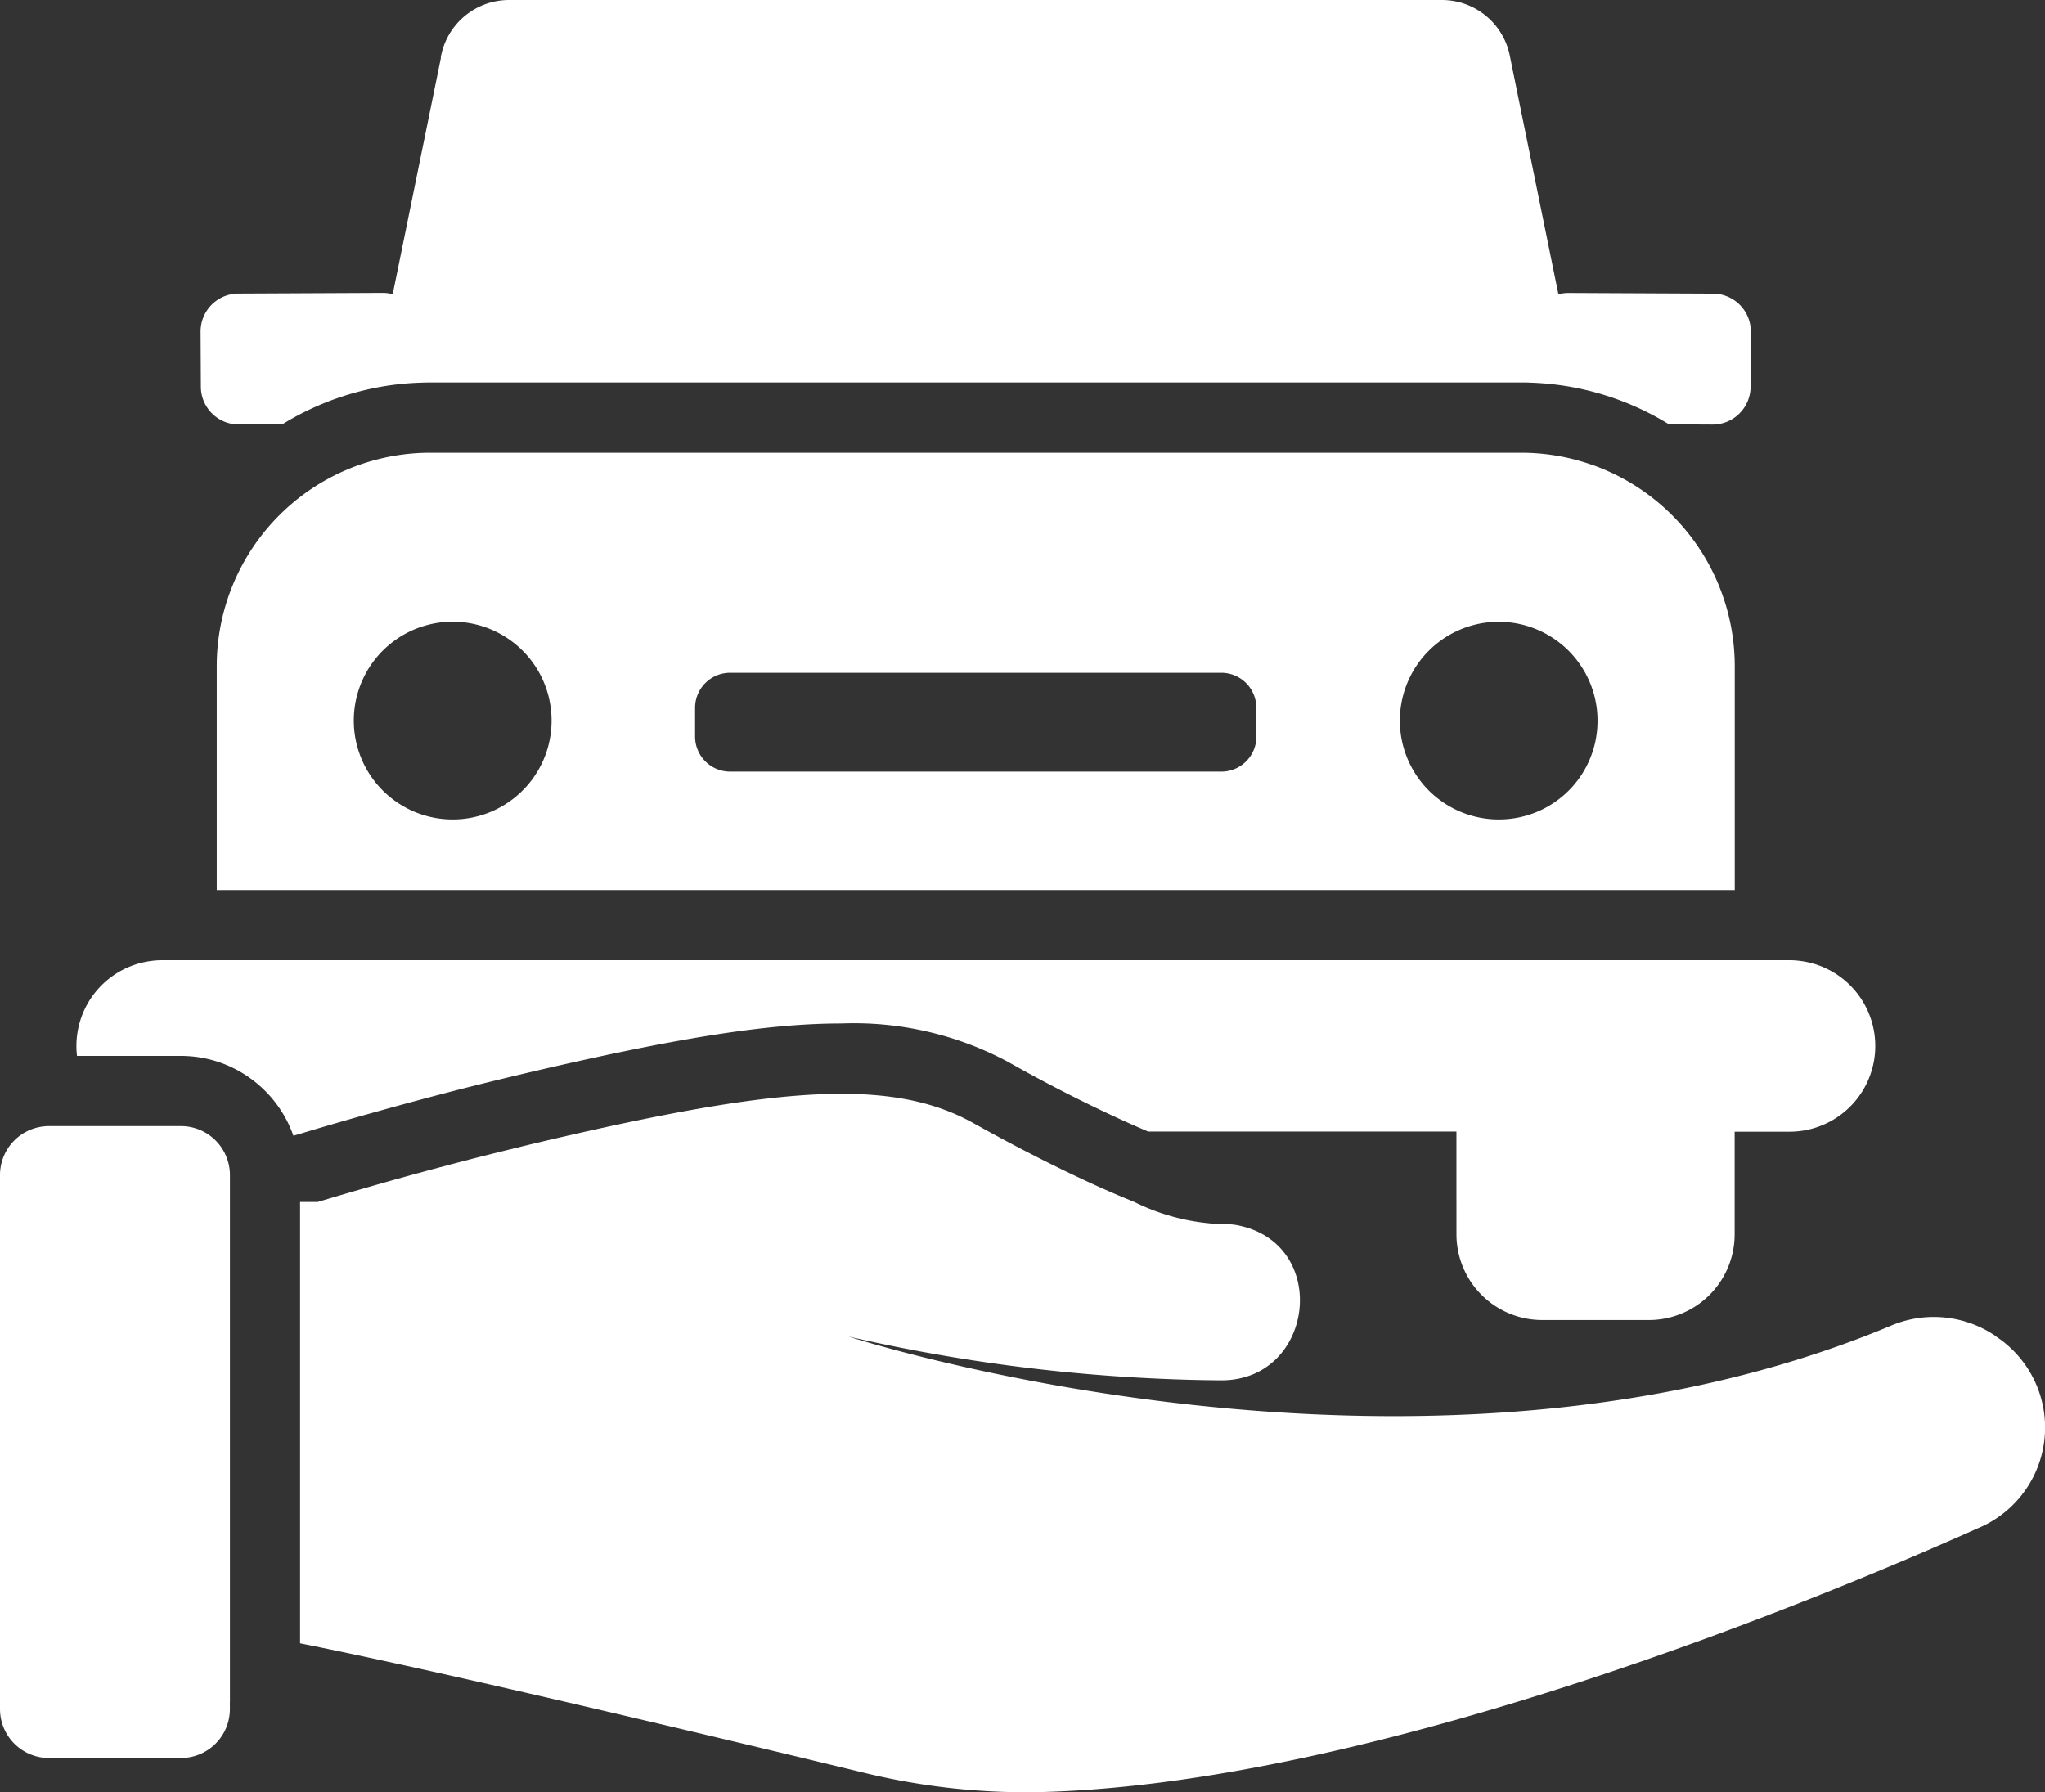
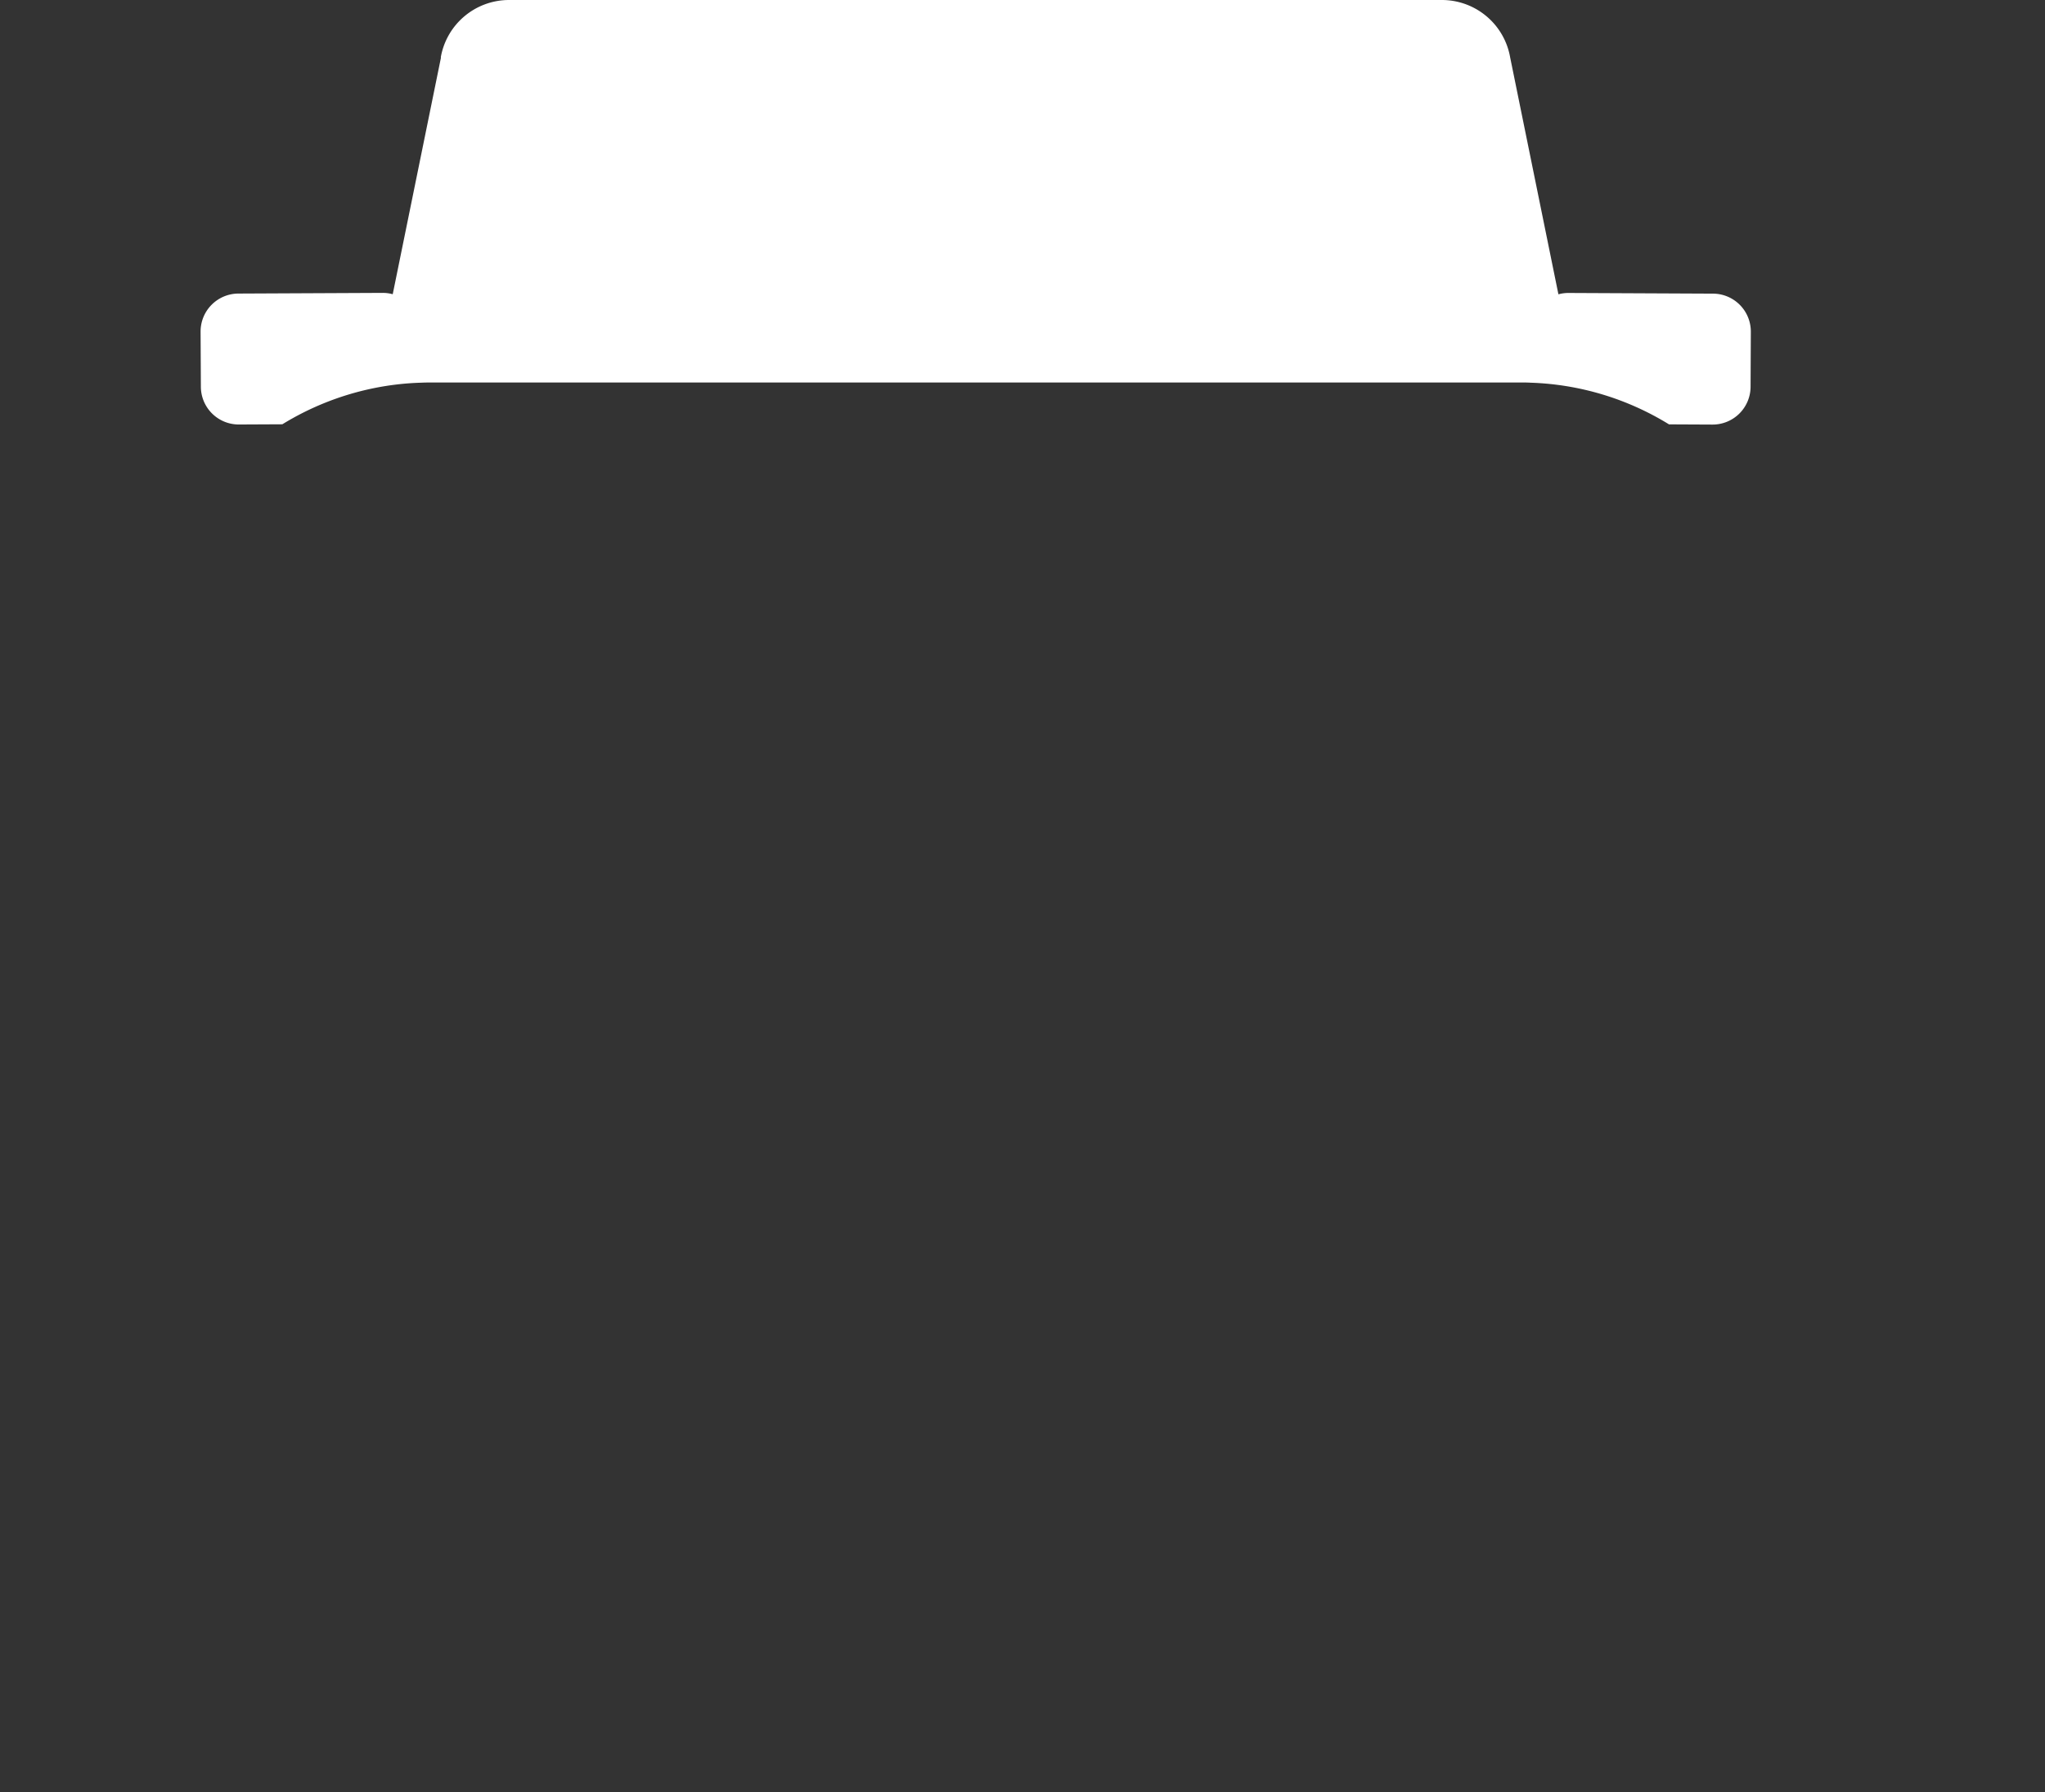
<svg xmlns="http://www.w3.org/2000/svg" id="NewGroupe2" width="79.348" height="69.547" viewBox="0 0 79.348 69.547">
  <rect x="0" y="0" width="79.348" height="69.547" fill="#333333" stroke="none" />
  <g id="NewGroup1-37">
    <g id="グループ_462" data-name="グループ 462">
      <path id="パス_669" data-name="パス 669" d="M331.352,41.911,329.479,51.1a1.421,1.421,0,0,0-.394-.052l-5.595.026a1.473,1.473,0,0,0-1.466,1.48l.011,2.136a1.47,1.47,0,0,0,1.478,1.465l1.683-.008a10.936,10.936,0,0,1,3.54-1.4,10.767,10.767,0,0,1,1.839-.214c.122-.005.242-.008.365-.008h42.319c.123,0,.246,0,.368.008A10.9,10.9,0,0,1,379,56.15l1.685.008a1.472,1.472,0,0,0,1.48-1.465l.01-2.136a1.473,1.473,0,0,0-1.466-1.48l-5.6-.026a1.435,1.435,0,0,0-.4.052l-1.872-9.191a2.689,2.689,0,0,0-2.577-2.229h-36.34a2.689,2.689,0,0,0-2.577,2.229Z" transform="translate(-314.241 -39.682)" fill="#ffffff" />
-       <path id="パス_670" data-name="パス 670" d="M372.491,74.282a3.835,3.835,0,1,1,3.836-3.835,3.821,3.821,0,0,1-3.836,3.835Zm-9.4-3.217a1.36,1.36,0,0,1-1.361,1.361H342.672a1.36,1.36,0,0,1-1.361-1.361V69.952a1.36,1.36,0,0,1,1.361-1.361h19.055a1.36,1.36,0,0,1,1.361,1.361v1.113ZM334.62,73.158a3.837,3.837,0,1,1,1.123-2.712,3.824,3.824,0,0,1-1.123,2.712Zm41.552-12.615a8.26,8.26,0,0,0-2.813-.49H331.039a8.283,8.283,0,0,0-8.288,8.289v8.681h58.9V68.342a8.29,8.29,0,0,0-5.476-7.8Z" transform="translate(-314.341 -42.483)" fill="#ffffff" />
-       <path id="パス_671" data-name="パス 671" d="M369.985,92.262v1.259a3.328,3.328,0,0,0,3.327,3.327h4.14a3.327,3.327,0,0,0,3.327-3.327V89.539H382.9a3.326,3.326,0,0,0,.4-6.629,2.988,2.988,0,0,0-.4-.025h-63.13a2.979,2.979,0,0,0-.4.025,3.326,3.326,0,0,0-2.932,3.3,3.04,3.04,0,0,0,.023.388h4.032c.119,0,.236.005.353.014a4.558,4.558,0,0,1,1.062.208,4.645,4.645,0,0,1,2.89,2.717c.022.053.041.105.06.16l.536-.16c.814-.242,1.7-.5,2.647-.763,1.4-.392,2.927-.8,4.509-1.187q.6-.147,1.217-.293c5.892-1.388,9.473-1.954,12.358-1.954a12.676,12.676,0,0,1,6.48,1.5c1.438.814,2.965,1.588,4.318,2.208.382.174.751.337,1.1.486h11.961v2.723Z" transform="translate(-313.473 -45.623)" fill="#ffffff" />
-       <path id="パス_672" data-name="パス 672" d="M392.271,98.282a4.257,4.257,0,0,0-4.061-.381c-18.262,7.631-40.434.412-40.434.412a66.987,66.987,0,0,0,11.989,1.634q1.252.058,2.453.066c3.623.03,4.274-5.234.731-6a2.016,2.016,0,0,0-.459-.054,8.318,8.318,0,0,1-3.624-.867c-.377-.153-.763-.316-1.147-.486-1.806-.8-3.591-1.748-4.482-2.236-.361-.2-.575-.317-.588-.325-.1-.056-.2-.109-.3-.16-2.7-1.374-6.352-1.265-12.552,0q-1.076.22-2.261.486-.85.191-1.759.406c-.618.146-1.232.3-1.835.448-1.564.393-3.067.8-4.436,1.19-.827.235-1.607.464-2.321.679H326.5v17.125c5.605,1.111,16.933,3.827,21.75,4.992a26.585,26.585,0,0,0,6.728.787c13.154-.24,30.8-7.638,36.622-10.243a4.233,4.233,0,0,0,.669-7.467Z" transform="translate(-314.857 -46.449)" fill="#ffffff" />
-       <path id="パス_673" data-name="パス 673" d="M321.922,112.686V92.25a1.908,1.908,0,0,0-.634-1.417,1.9,1.9,0,0,0-1.267-.484H314.9a1.9,1.9,0,0,0-1.9,1.9v20.723a1.9,1.9,0,0,0,1.9,1.9h5.12a1.9,1.9,0,0,0,1.9-1.9v-.286Z" transform="translate(-313 -46.65)" fill="#ffffff" />
    </g>
  </g>
</svg>